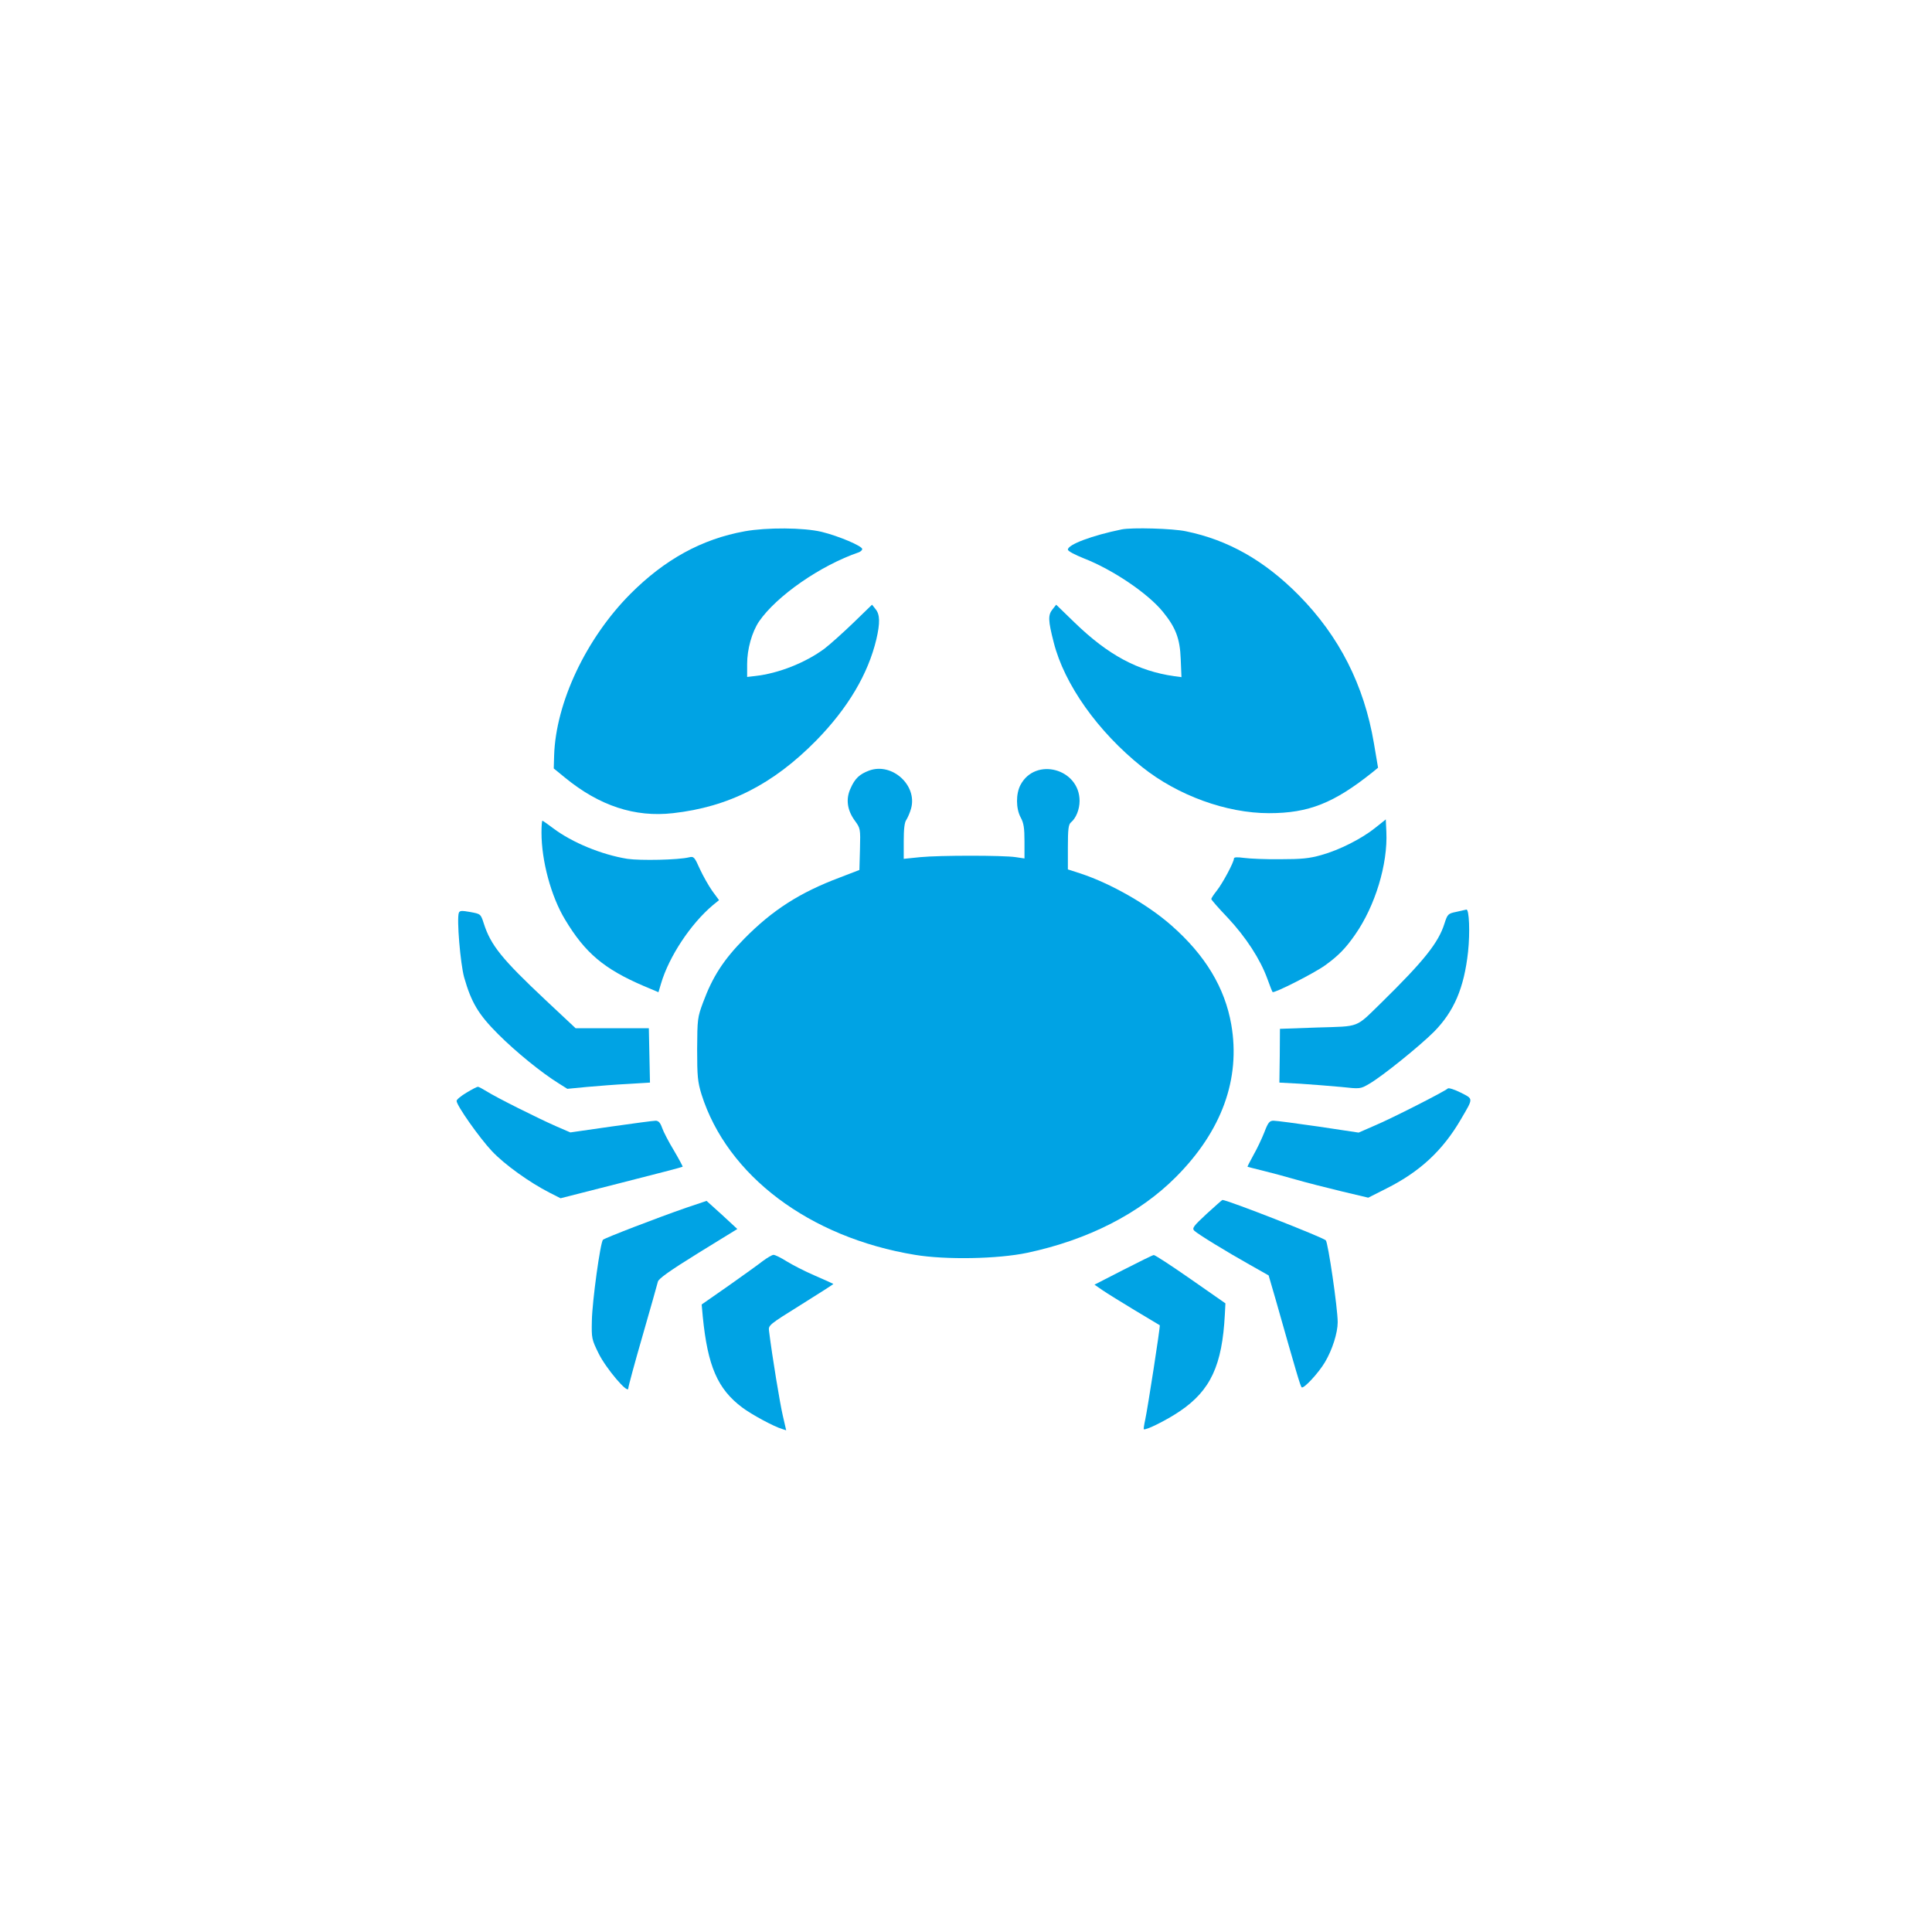
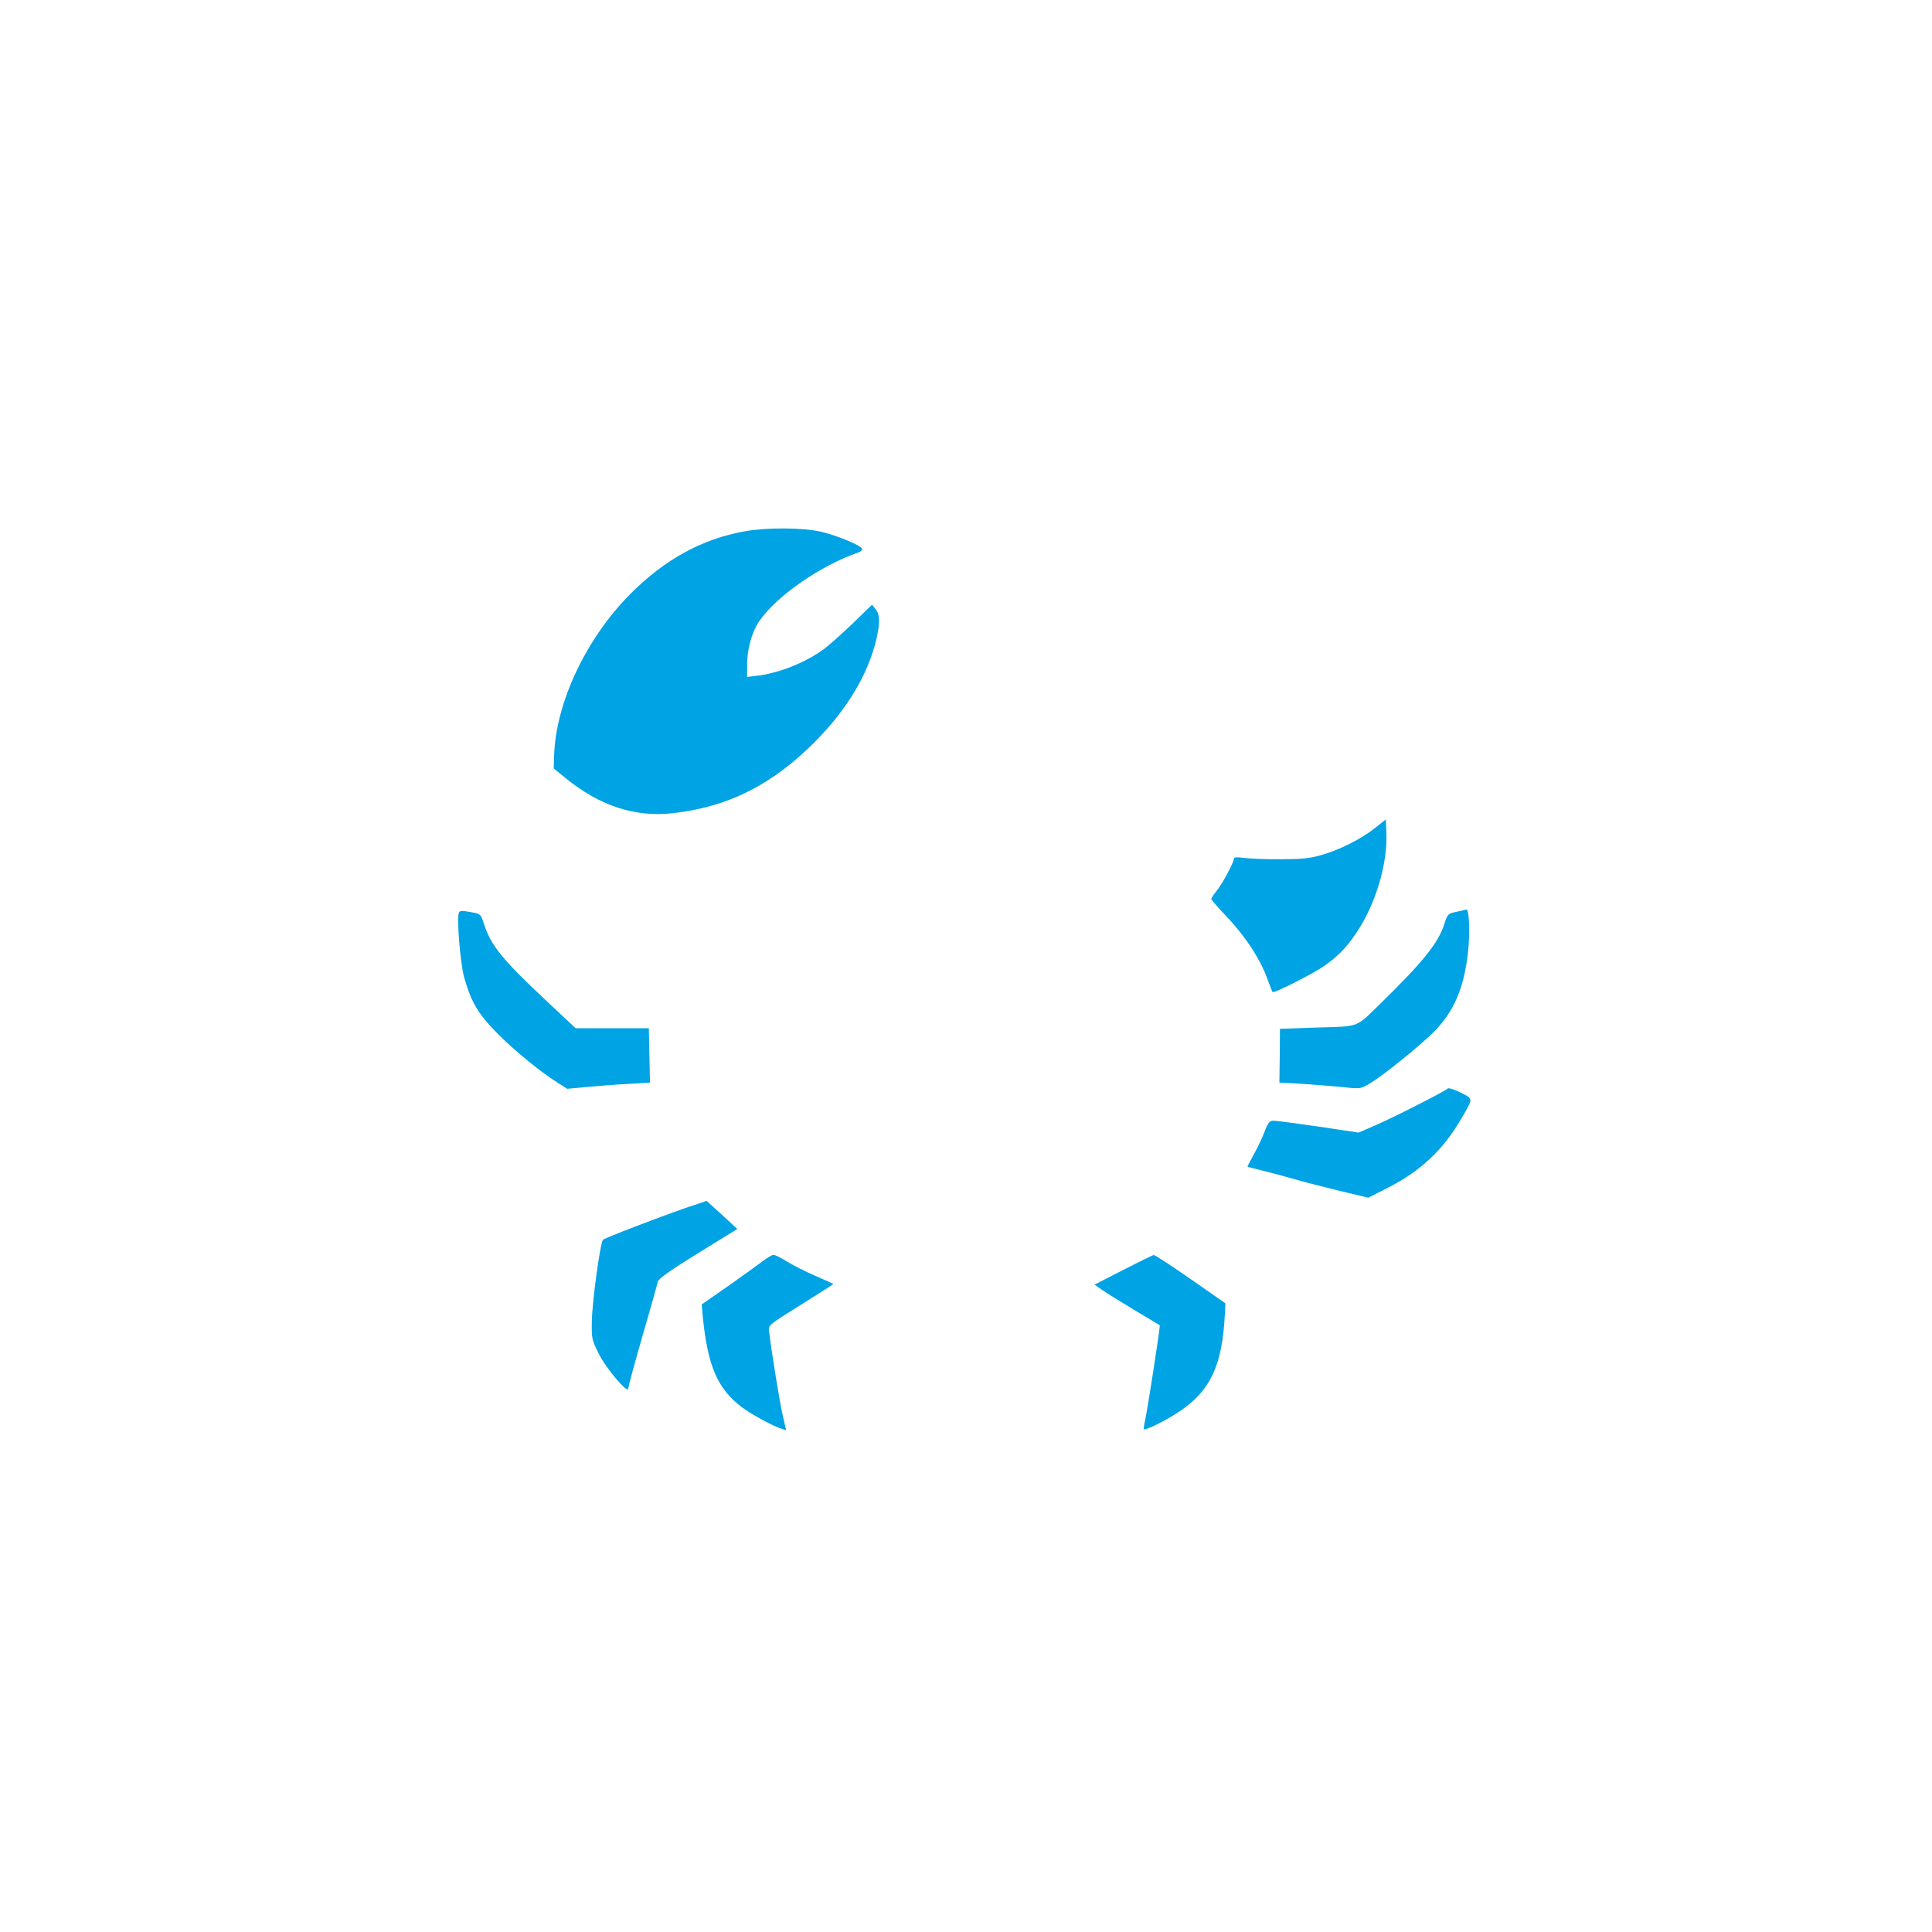
<svg xmlns="http://www.w3.org/2000/svg" version="1.0" width="1024pt" height="1024pt" viewBox="0 0 1024 1024" preserveAspectRatio="xMidYMid meet">
  <g transform="translate(0,1024) scale(0.1,-0.1)" fill="#00a3e4" stroke="none">
    <path d="M3947 7424 c-227 -41 -424 -149 -607 -333 -234 -236 -394 -575 -403 -855 l-2 -69 60 -49 c182 -149 370 -211 572 -188 295 33 531 153 760 386 167 171 274 351 318 536 20 86 19 131 -4 159 l-19 24 -99 -96 c-54 -52 -123 -114 -153 -137 -100 -74 -242 -131 -367 -145 l-43 -5 0 68 c0 79 25 169 63 226 93 135 325 297 530 367 9 4 17 11 17 17 0 16 -125 69 -215 91 -97 23 -290 24 -408 3z" />
-     <path d="M5945 7434 c-156 -32 -285 -80 -285 -107 0 -8 36 -27 86 -47 151 -59 337 -184 417 -282 68 -83 91 -142 95 -250 l4 -97 -38 5 c-194 28 -350 112 -527 283 l-99 96 -19 -24 c-25 -31 -24 -59 6 -176 56 -222 234 -473 468 -660 189 -151 447 -245 673 -245 210 0 344 53 550 218 l28 23 -22 130 c-52 307 -183 566 -398 784 -182 184 -374 293 -598 339 -69 15 -287 21 -341 10z" />
-     <path d="M4607 6156 c-51 -19 -76 -42 -99 -95 -26 -56 -18 -115 23 -171 29 -40 30 -42 27 -151 l-3 -110 -104 -40 c-213 -80 -357 -173 -506 -324 -110 -112 -168 -201 -219 -339 -29 -78 -30 -88 -31 -246 0 -146 3 -174 23 -240 136 -431 572 -759 1132 -851 163 -27 439 -22 595 11 320 68 594 207 788 402 243 244 343 520 293 808 -34 195 -138 367 -315 523 -126 112 -323 224 -483 277 l-68 22 0 118 c0 94 3 120 16 131 27 22 46 69 46 114 0 171 -234 234 -313 85 -25 -47 -25 -125 1 -173 16 -29 20 -56 20 -127 l0 -90 -47 7 c-67 10 -401 10 -505 0 l-88 -9 0 94 c0 64 4 100 14 113 7 11 19 38 25 60 34 123 -101 245 -222 201z" />
    <path d="M7290 5853 c-72 -58 -190 -118 -287 -145 -63 -18 -105 -22 -218 -22 -77 -1 -164 3 -192 7 -38 5 -53 4 -53 -4 0 -19 -60 -131 -91 -170 -16 -20 -29 -40 -29 -44 0 -4 39 -49 88 -100 96 -103 171 -218 209 -322 13 -37 26 -69 28 -71 8 -8 221 100 279 142 69 50 107 88 159 163 106 152 173 373 165 544 l-3 66 -55 -44z" />
-     <path d="M2870 5827 c0 -150 51 -339 125 -461 106 -177 207 -262 417 -352 l78 -33 14 47 c42 142 157 316 275 415 l32 26 -36 49 c-19 27 -49 80 -66 117 -28 63 -32 67 -57 61 -56 -14 -259 -18 -327 -8 -136 22 -292 86 -393 162 -29 22 -55 40 -57 40 -3 0 -5 -28 -5 -63z" />
    <path d="M2432 5402 c-12 -32 8 -269 28 -342 38 -133 75 -196 180 -301 93 -93 229 -204 321 -261 l46 -29 104 10 c57 5 156 13 219 16 l115 7 -3 144 -3 144 -194 0 -194 0 -160 150 c-231 217 -290 290 -327 406 -16 50 -17 50 -71 60 -45 8 -56 8 -61 -4z" />
    <path d="M7719 5407 c-44 -9 -47 -12 -63 -62 -32 -102 -109 -198 -335 -420 -139 -135 -109 -124 -338 -131 l-199 -7 -1 -142 -2 -143 112 -6 c62 -4 158 -12 215 -17 102 -11 102 -11 150 17 69 40 267 200 343 276 106 108 159 232 180 423 11 103 6 227 -9 224 -4 -1 -28 -6 -53 -12z" />
-     <path d="M2473 4449 c-29 -17 -53 -37 -53 -44 0 -24 121 -196 188 -267 67 -71 200 -166 304 -219 l59 -30 322 82 c177 45 324 83 325 85 2 1 -19 40 -46 86 -28 46 -56 100 -63 121 -9 26 -19 37 -34 37 -11 0 -117 -14 -236 -31 l-216 -31 -74 32 c-98 43 -322 155 -370 186 -21 13 -42 24 -46 24 -5 0 -32 -14 -60 -31z" />
    <path d="M7674 4471 c-17 -16 -298 -159 -386 -196 l-87 -38 -213 32 c-117 17 -224 31 -238 31 -21 0 -29 -9 -49 -62 -13 -33 -39 -88 -58 -121 -18 -33 -32 -60 -31 -61 2 -1 37 -10 78 -20 41 -10 120 -31 175 -47 55 -16 165 -44 244 -63 l143 -34 97 49 c177 89 298 201 395 368 66 113 66 105 -2 140 -32 16 -63 26 -68 22z" />
    <path d="M3635 3838 c-150 -52 -428 -159 -439 -169 -14 -13 -57 -324 -59 -429 -2 -93 -1 -99 36 -174 39 -79 156 -217 157 -185 0 9 34 135 76 280 42 145 78 274 81 286 4 16 63 58 213 151 l208 128 -81 75 -82 74 -110 -37z" />
-     <path d="M6395 3806 c-70 -65 -78 -76 -65 -89 20 -19 172 -112 295 -181 l99 -56 37 -127 c112 -395 131 -459 138 -466 10 -10 90 76 124 134 39 66 67 155 67 211 0 75 -51 422 -63 434 -18 17 -524 215 -548 214 -2 0 -40 -34 -84 -74z" />
    <path d="M4044 3557 c-23 -18 -105 -77 -183 -132 l-142 -99 6 -66 c26 -260 78 -382 209 -480 49 -37 169 -102 212 -114 l21 -7 -18 78 c-15 64 -56 312 -73 449 -4 30 0 33 170 139 96 60 173 109 171 110 -1 1 -45 21 -98 44 -54 23 -121 58 -150 76 -30 19 -61 34 -69 34 -8 0 -33 -15 -56 -32z" />
    <path d="M5953 3509 l-152 -78 42 -29 c23 -16 101 -64 172 -107 72 -43 131 -78 132 -79 4 -3 -65 -446 -77 -500 -6 -27 -9 -50 -8 -51 9 -8 120 47 191 95 164 111 225 244 239 514 l3 58 -185 129 c-102 71 -189 128 -195 127 -5 0 -78 -36 -162 -79z" />
  </g>
</svg>